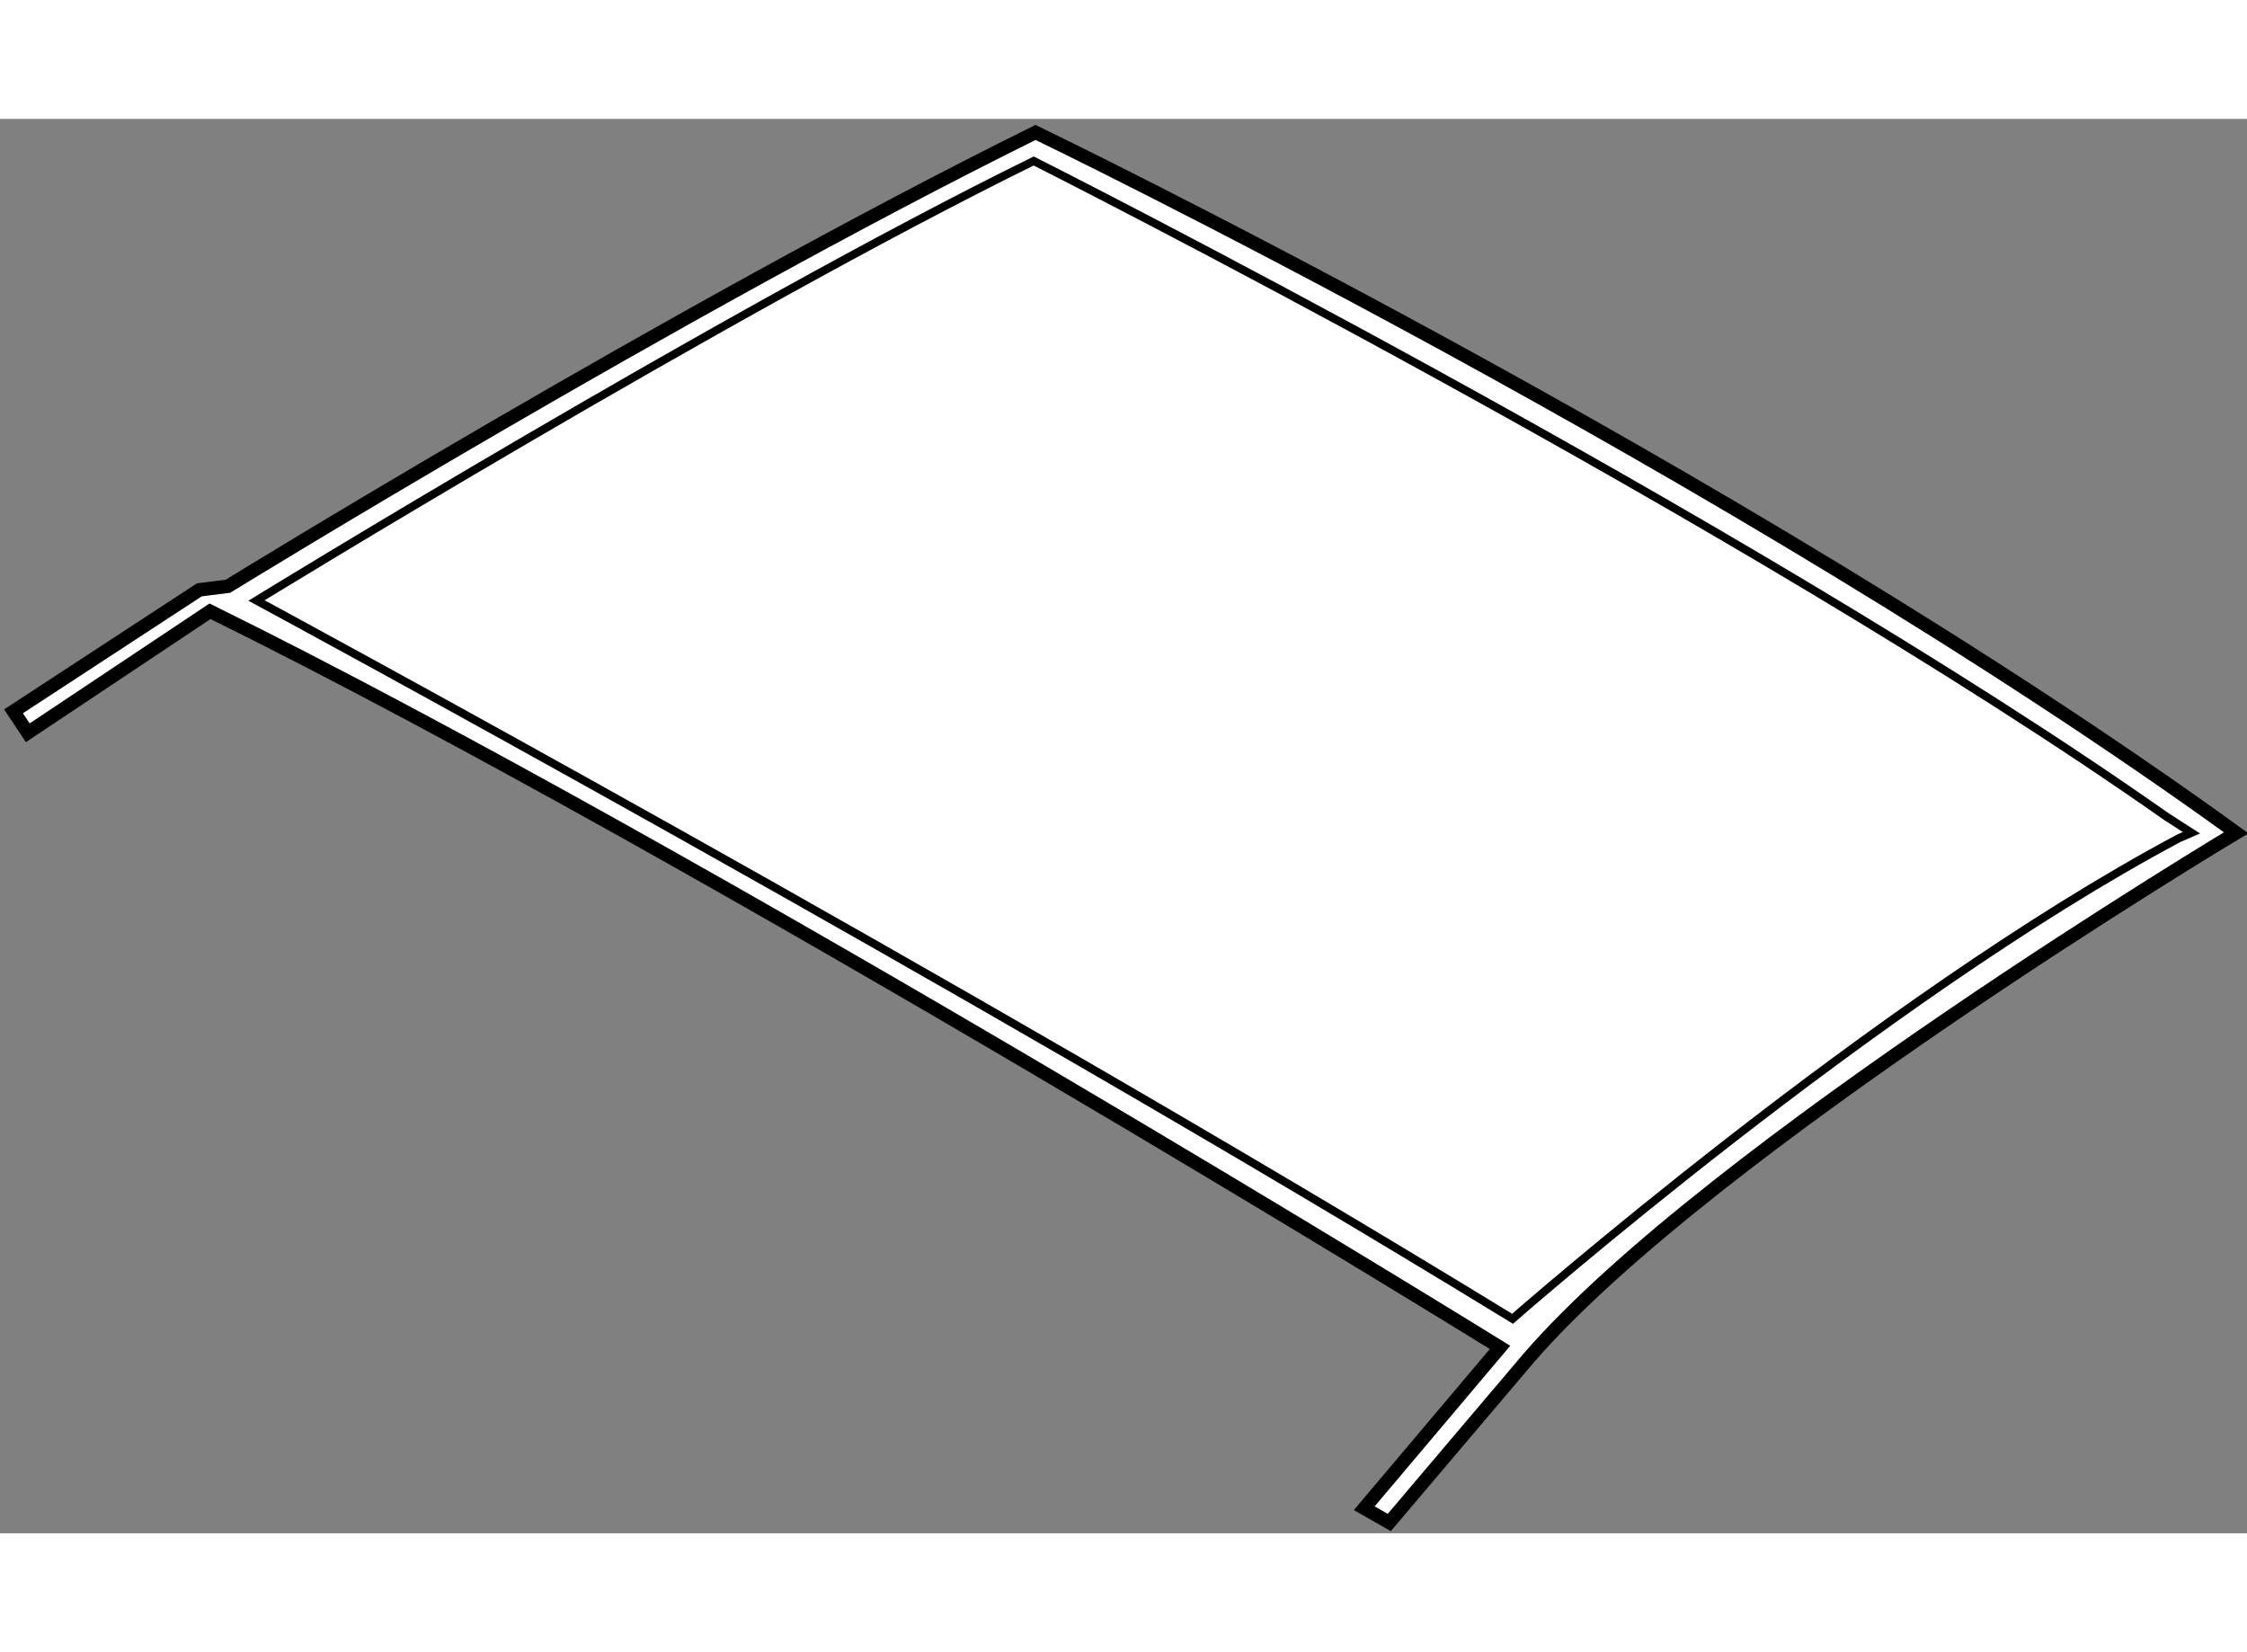
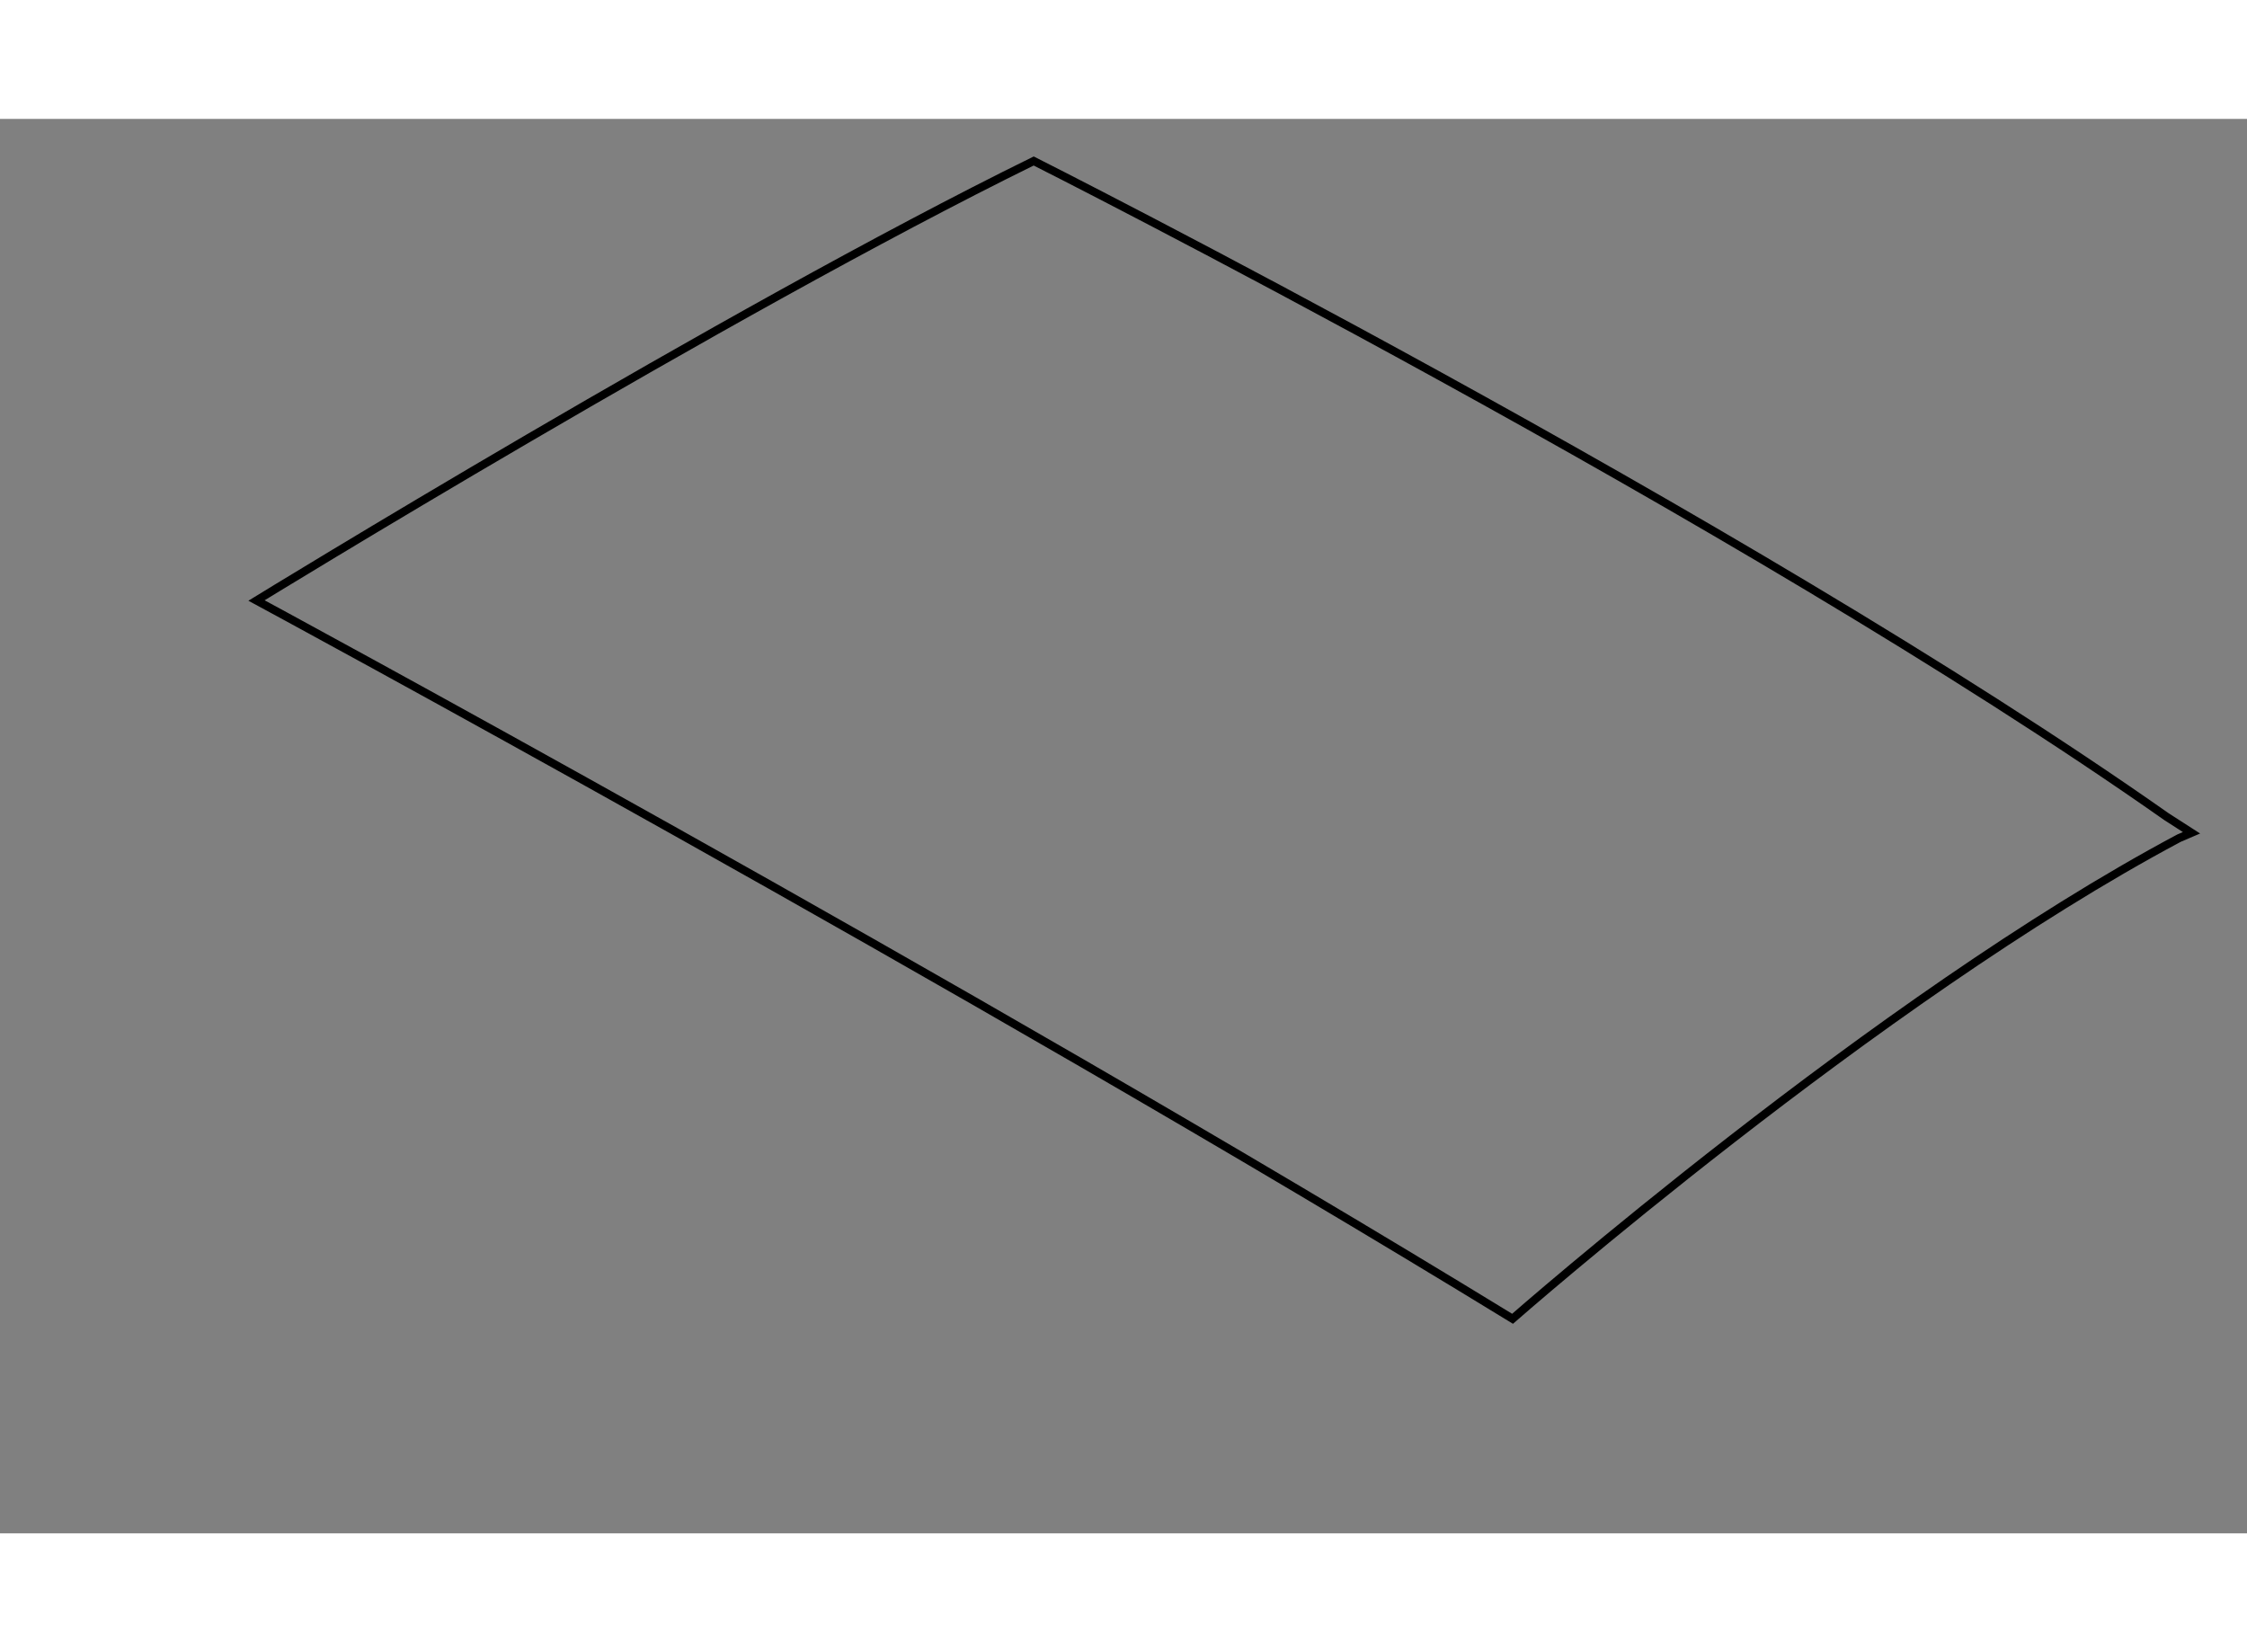
<svg xmlns="http://www.w3.org/2000/svg" version="1.1" x="0px" y="0px" width="244.8px" height="180px" viewBox="4.339 122.177 83.097 52.306" enable-background="new 0 0 244.8 180" xml:space="preserve">
  <rect x="4.339" y="122.177" width="83.097" height="52.306" fill="#808080" stroke="none" />
  <g>
-     <path fill="#FFFFFF" stroke="#000000" stroke-width="0.5" d="M4.839,144.085l6.872-4.493l1.057-0.132    c0,0,16.519-10.176,29.866-16.783c0,0,25.769,12.423,44.402,25.901c0,0-19.426,11.629-26.166,19.426l-5.154,6.079l-0.925-0.528    l5.021-5.947c0,0-29.469-18.236-47.706-27.223l-6.74,4.493L4.839,144.085z" />
    <path fill="none" stroke="#000000" stroke-width="0.3" d="M84.921,148.776c-11.167,5.947-24.646,17.774-24.646,17.774    c-20.615-12.62-46.45-26.563-46.45-26.563s17.312-10.638,28.742-16.254c0,0,26.1,13.148,41.892,24.249l0.925,0.595L84.921,148.776    z" />
  </g>
</svg>